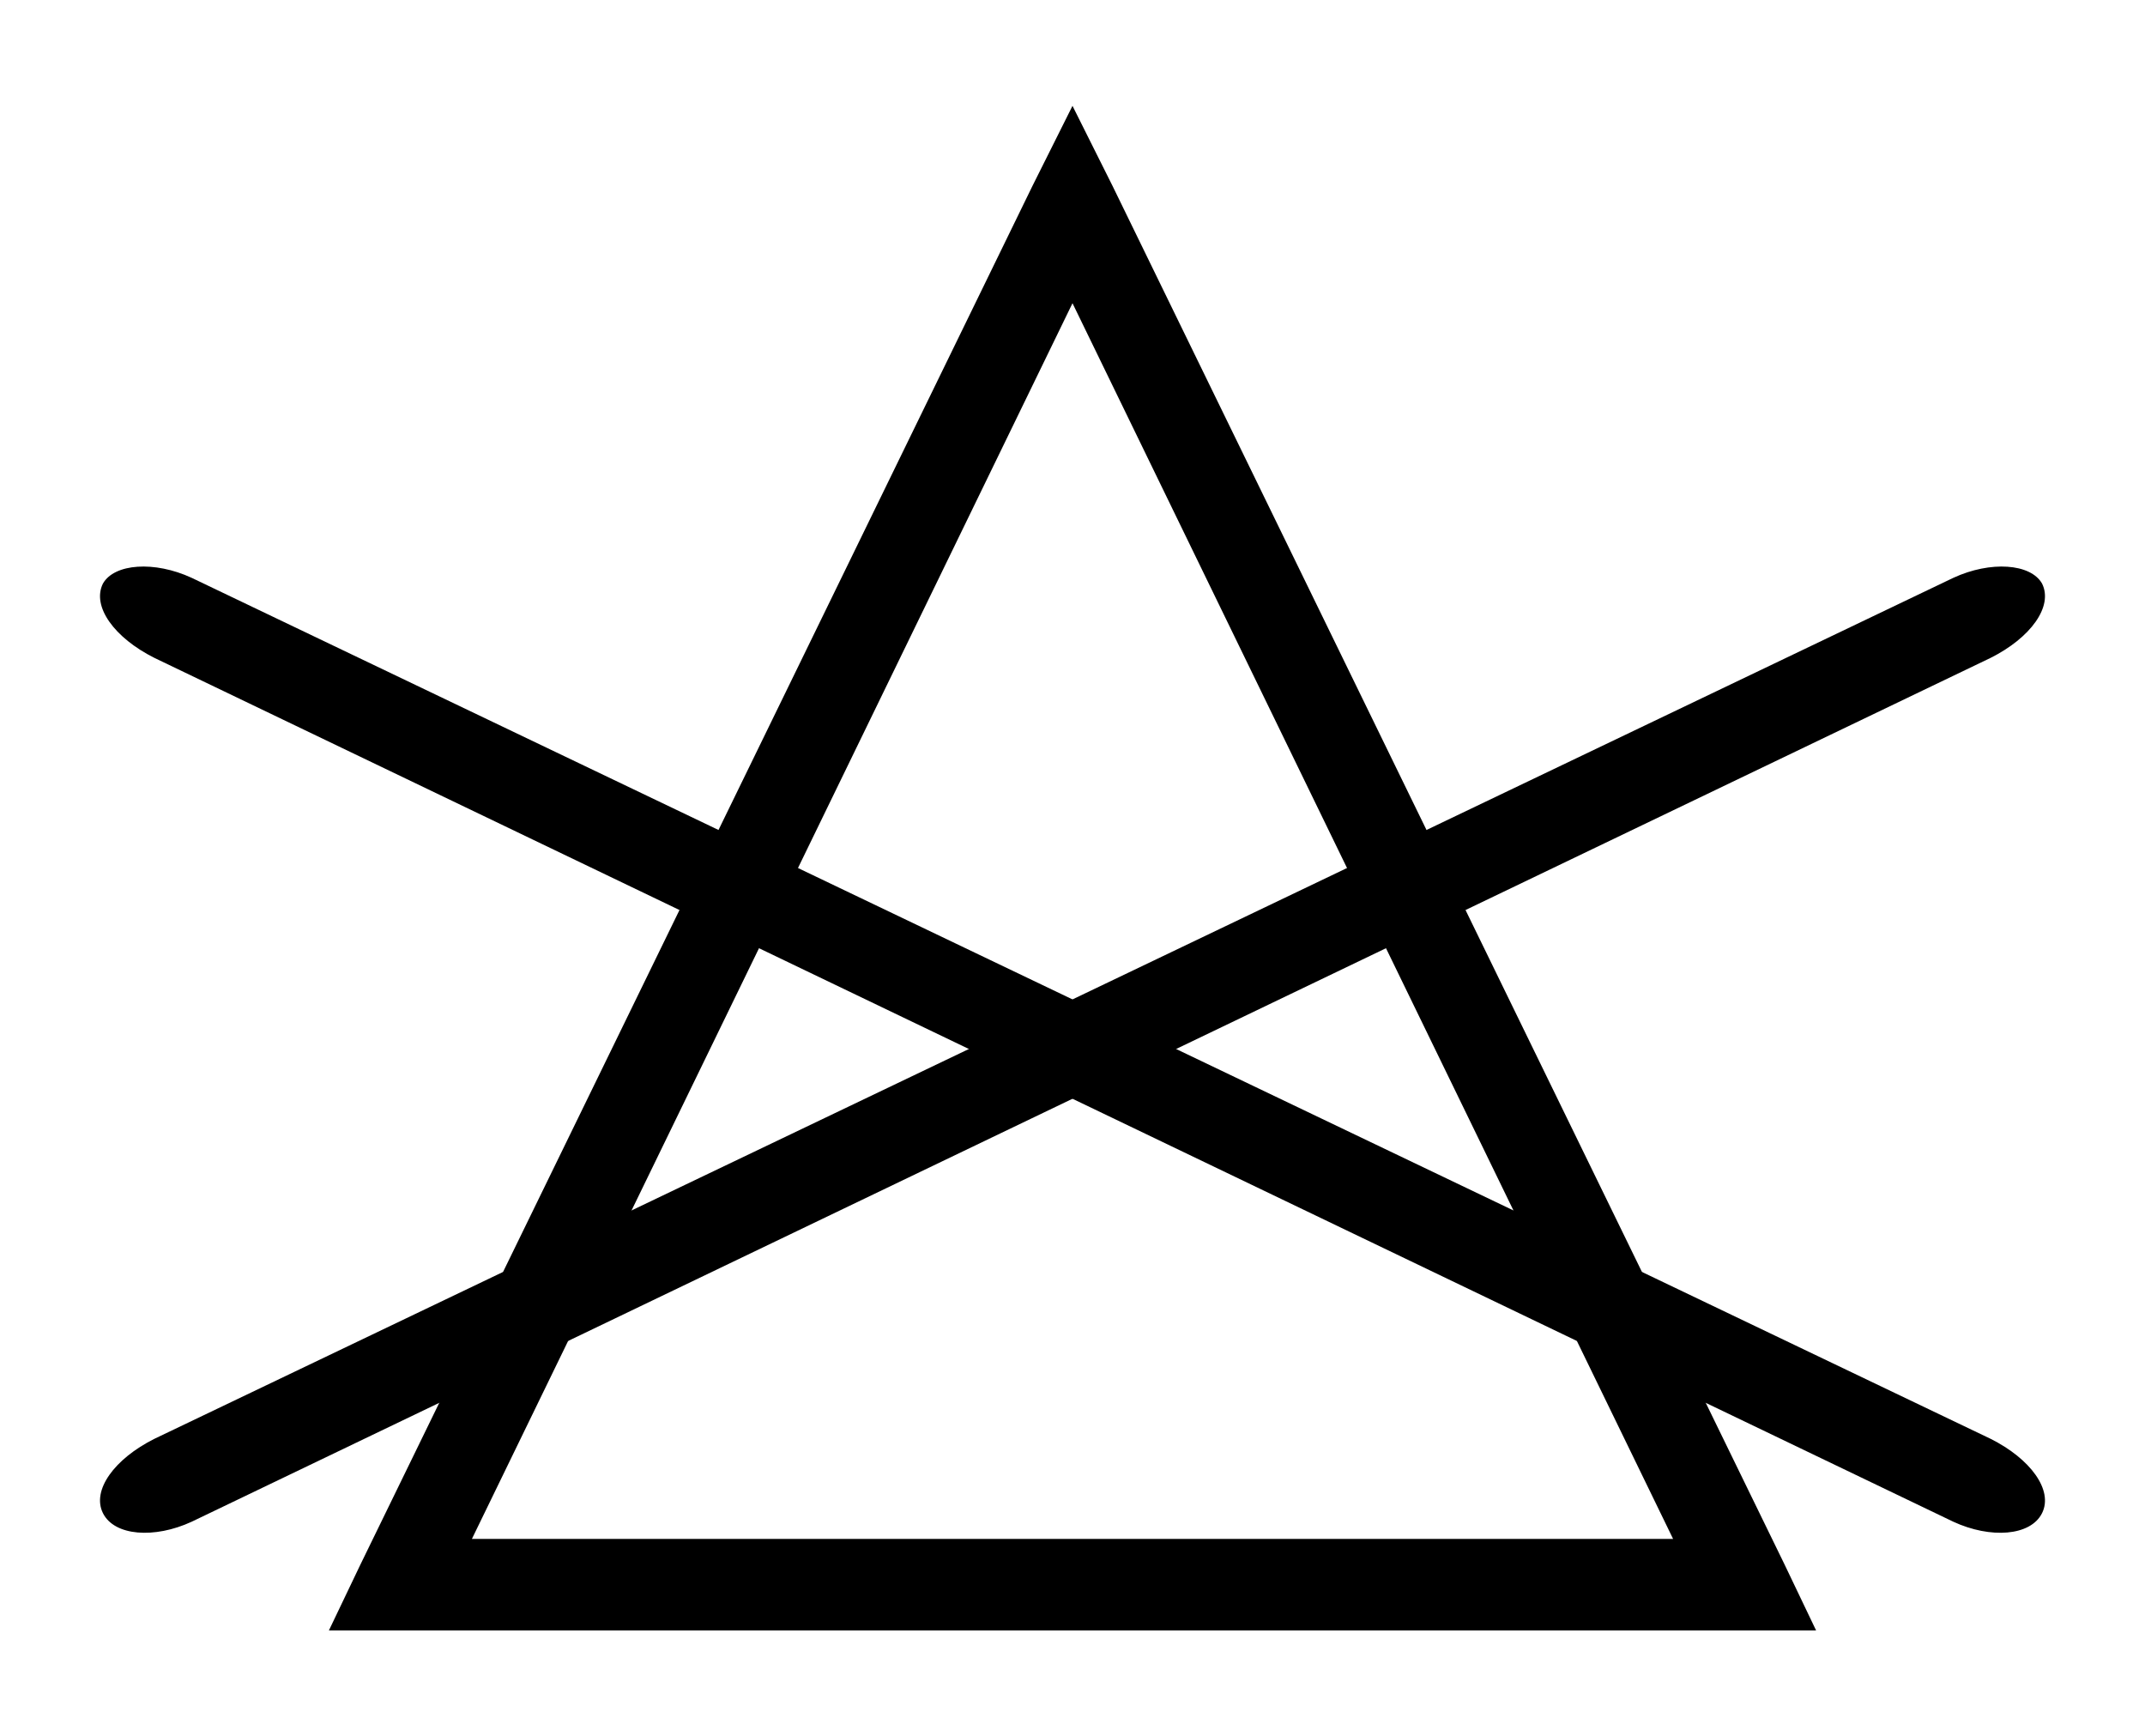
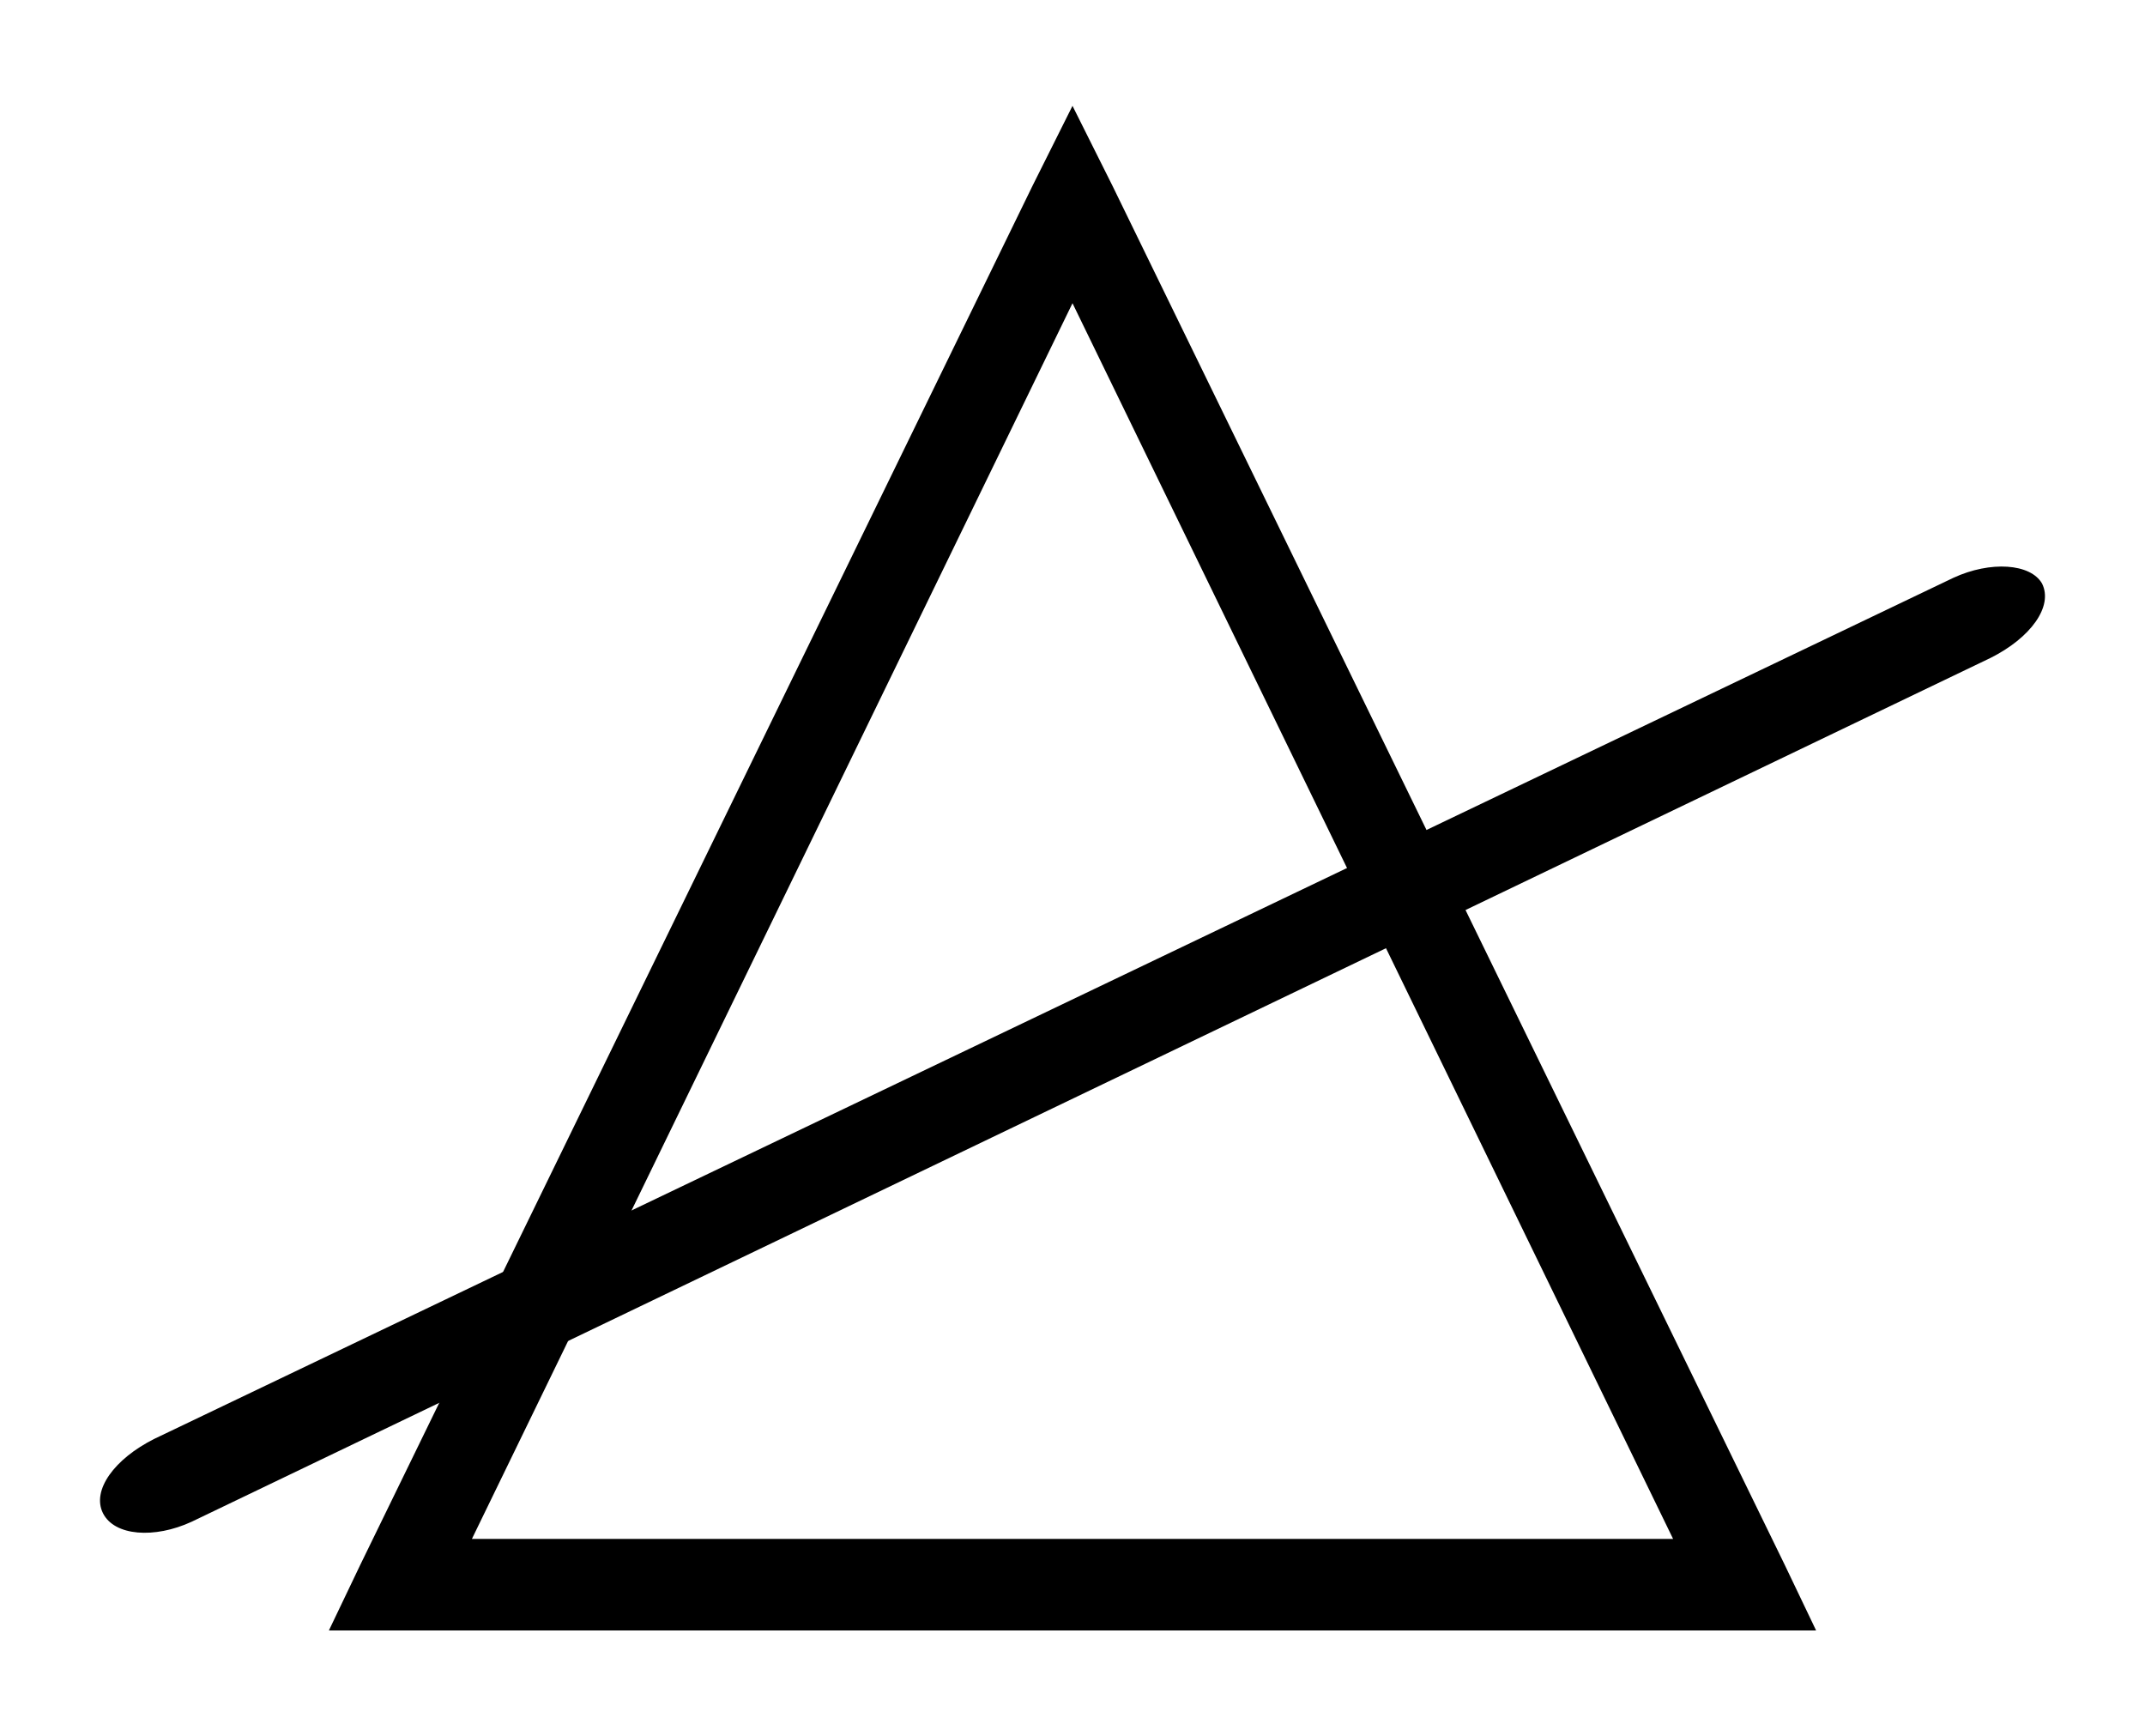
<svg xmlns="http://www.w3.org/2000/svg" version="1.1" id="Camada_1" x="0px" y="0px" viewBox="0 0 75 60.7" style="enable-background:new 0 0 75 60.7;" xml:space="preserve">
  <style type="text/css">
	.st0{fill-rule:evenodd;clip-rule:evenodd;}
</style>
  <g>
    <g>
      <path class="st0" d="M6.7,53.2c-1.3,0.6-2.7,0.5-3.1-0.3c-0.4-0.8,0.4-1.9,1.8-2.6l62.9-30.1c1.3-0.6,2.7-0.5,3.1,0.2    c0.4,0.8-0.4,1.9-1.8,2.6L6.7,53.2z" />
-       <path class="st0" d="M68.3,53.2c1.3,0.6,2.7,0.5,3.1-0.3c0.4-0.8-0.4-1.9-1.8-2.6L6.7,20.2c-1.3-0.6-2.7-0.5-3.1,0.2    c-0.4,0.8,0.4,1.9,1.8,2.6L68.3,53.2z" />
    </g>
    <path class="st0" d="M38.9,6.5l23.5,48.2l1.1,2.3H61H14h-2.5l1.1-2.3L36.1,6.5l1.4-2.8L38.9,6.5L38.9,6.5z M58.5,53.8l-21-43.2   l-21,43.2H58.5z" />
  </g>
</svg>